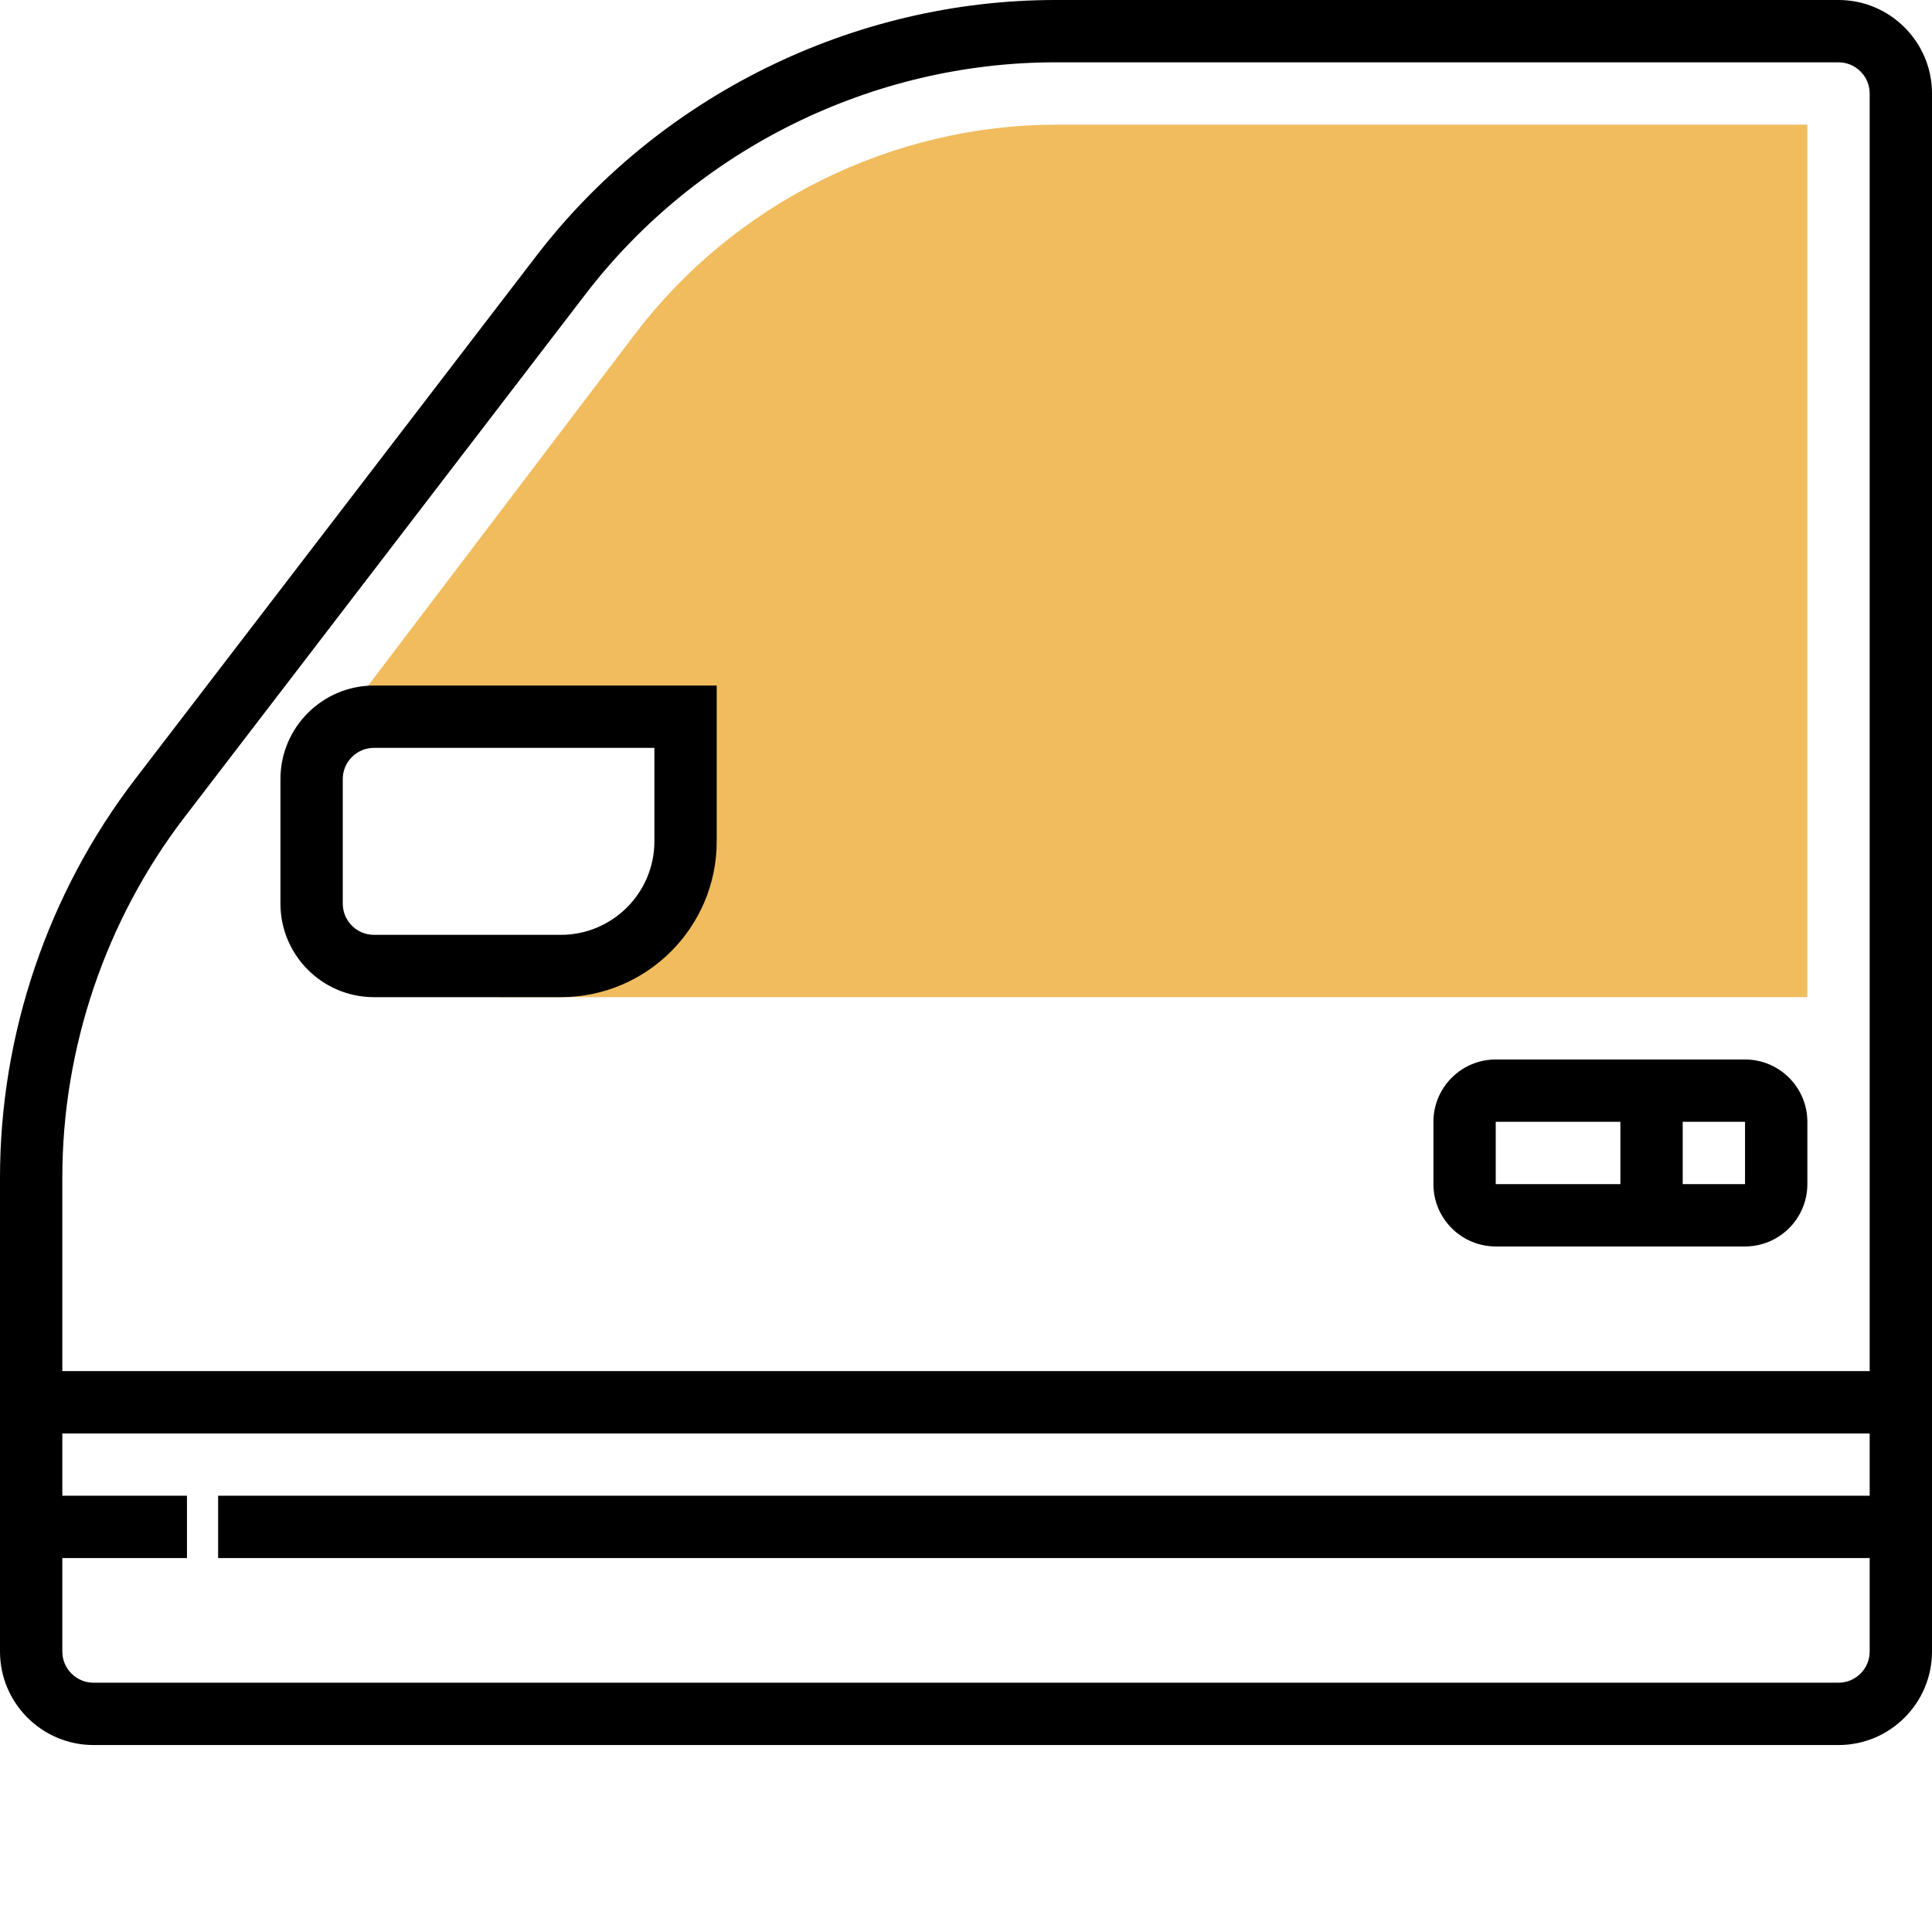
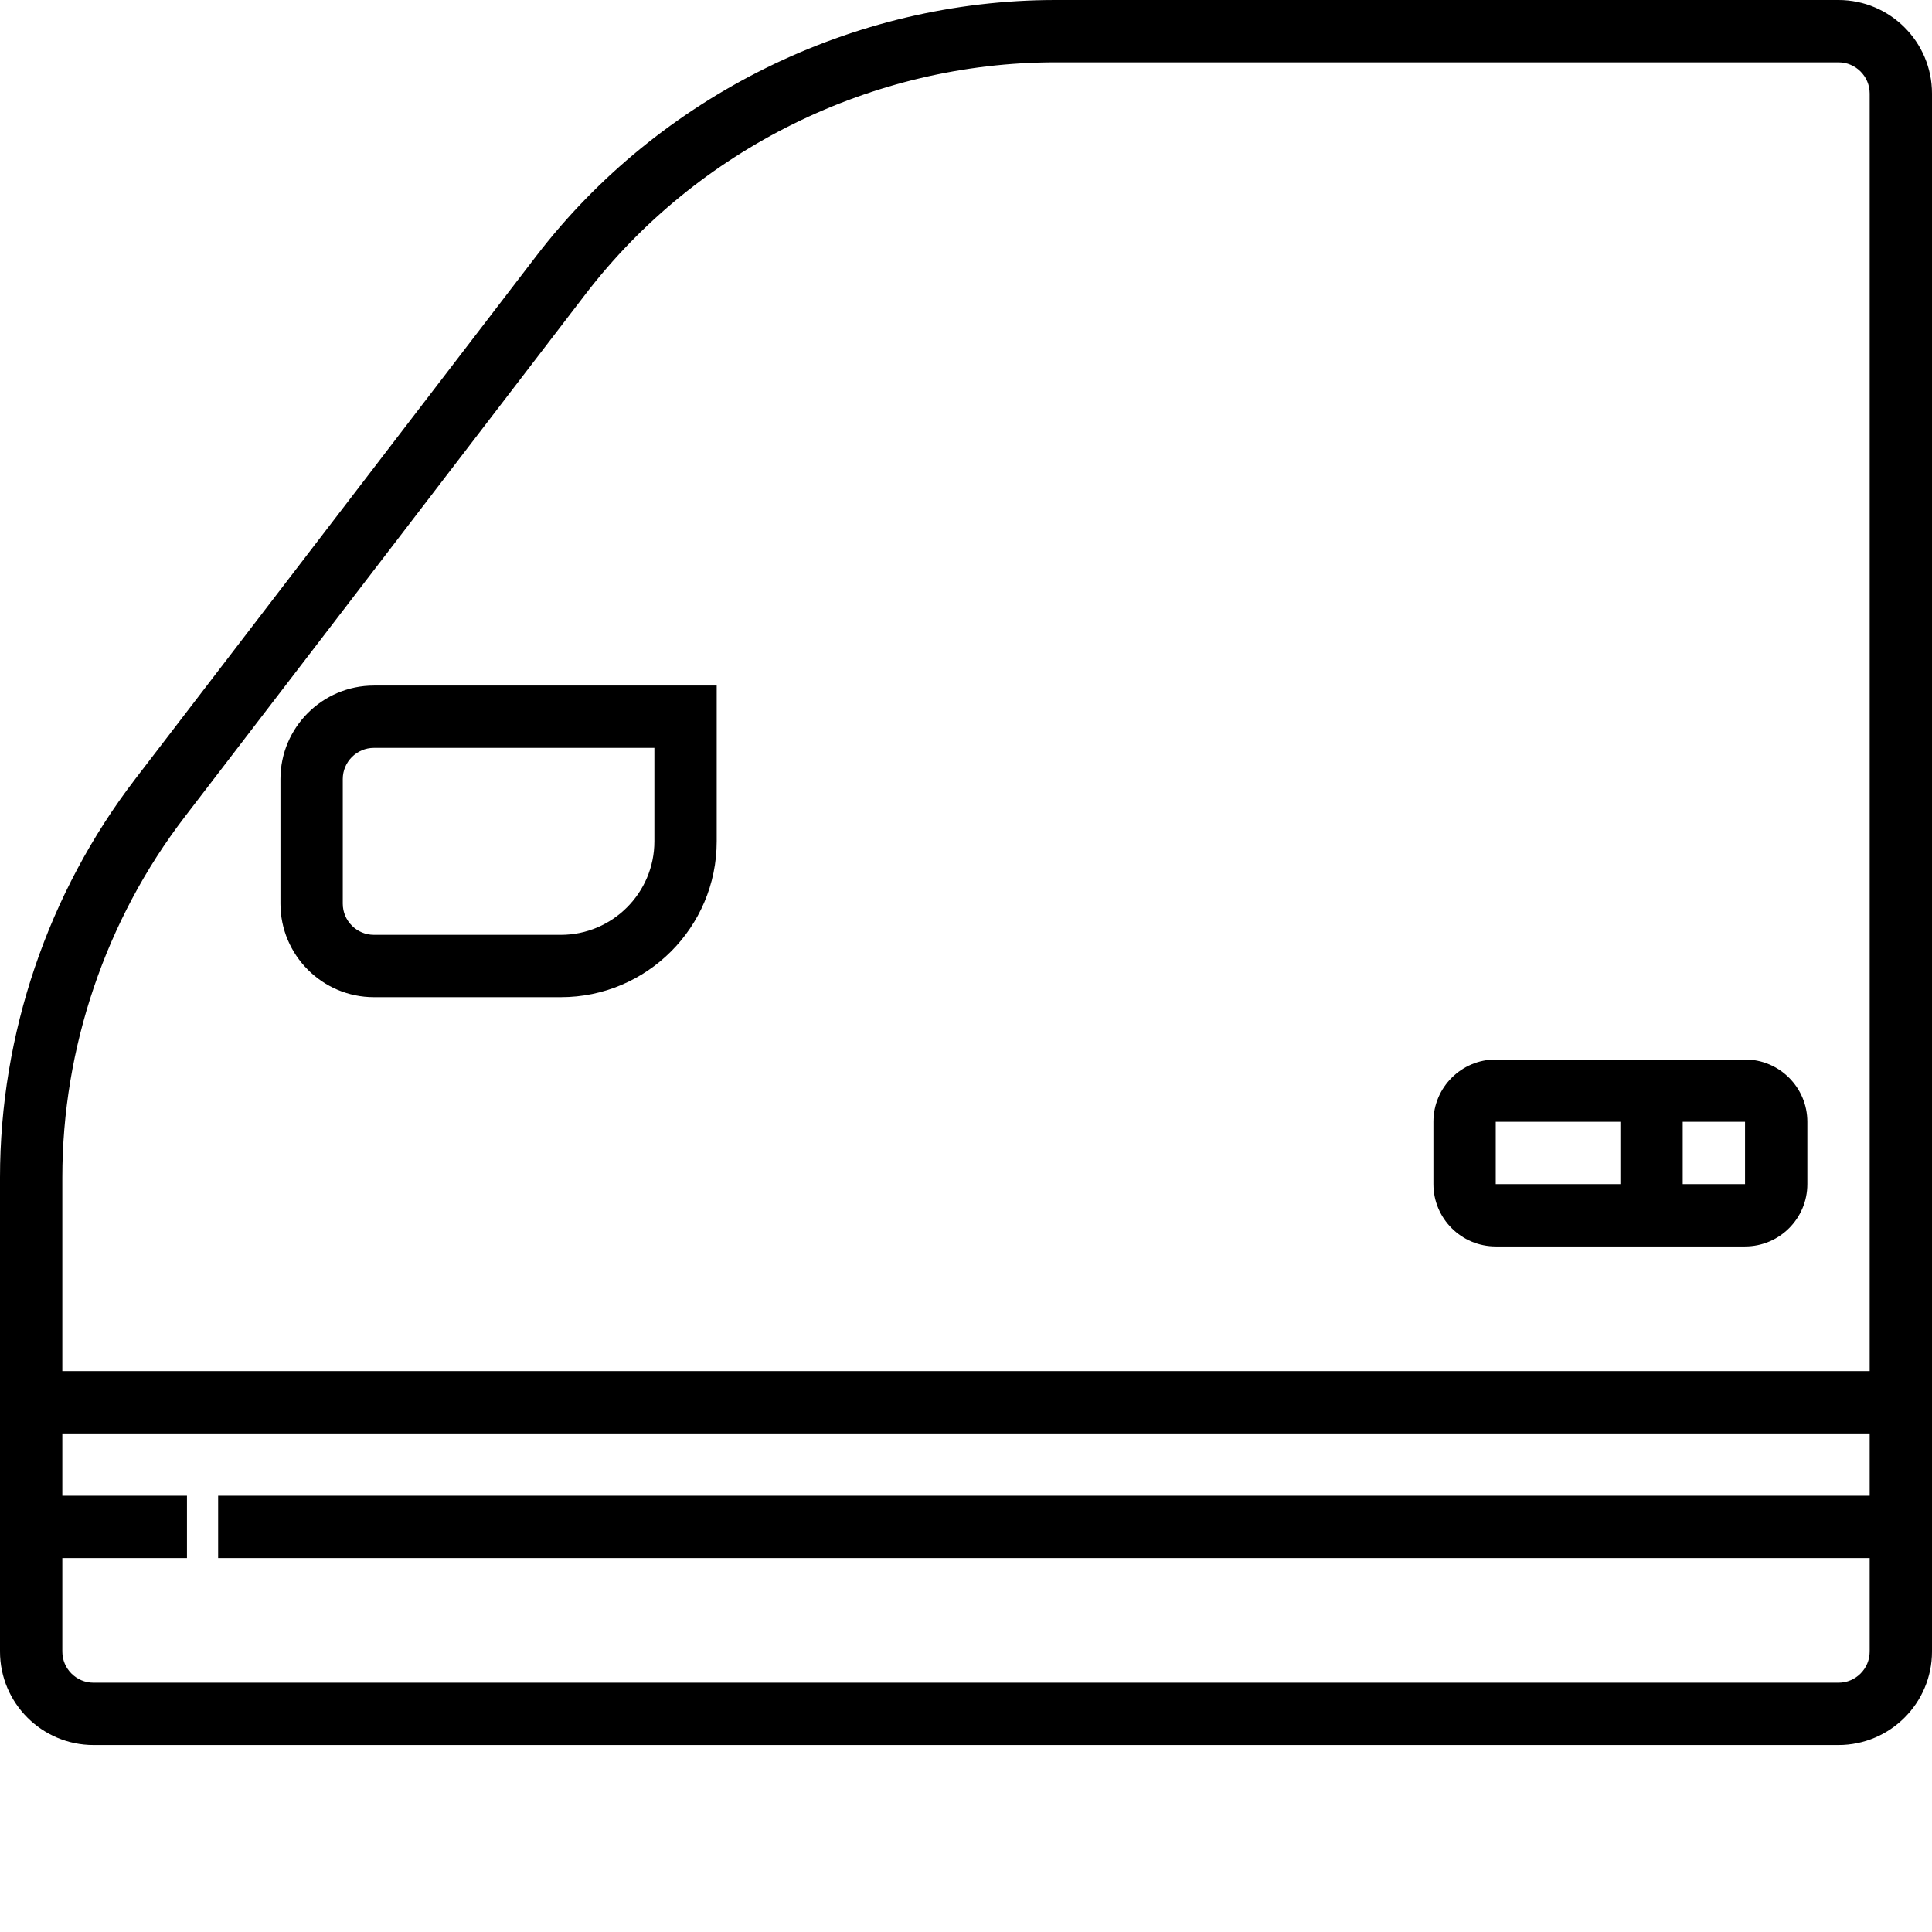
<svg xmlns="http://www.w3.org/2000/svg" xml:space="preserve" width="512" height="512" style="enable-background:new 0 0 512 512" viewBox="0 0 496 496">
-   <path fill="#f0bc5e" d="M271.336 32C229.062 32 188.559 52.105 163 85.785l-70.871 93.383-.297 5.457c1.336-.367 2.719-.625 4.168-.625h80v32c0 17.672-14.328 32-32 32h-16v8h336V32zm0 0" data-original="#f0bc5e" />
  <path d="M472 0H270.945C219.04 0 169.2 24.594 137.625 65.785L34.672 200.055C12.312 229.223 0 265.52 0 302.28V424c0 13.23 10.77 24 24 24h448c13.23 0 24-10.77 24-24V24c0-13.23-10.77-24-24-24zM47.367 209.793 150.32 75.52C178.887 38.246 223.984 16 270.945 16H472c4.406 0 8 3.594 8 8v328H16v-49.719c0-33.258 11.145-66.105 31.367-92.488zM472 432H24c-4.406 0-8-3.594-8-8v-24h32v-16H16v-16h464v16H56v16h424v24c0 4.406-3.594 8-8 8zm0 0" data-original="#000000" />
  <path d="M384 320h64c8.824 0 16-7.176 16-16v-16c0-8.824-7.176-16-16-16h-64c-8.824 0-16 7.176-16 16v16c0 8.824 7.176 16 16 16zm64-16h-16v-16h16zm-64-16h32v16h-32zM96 256h48c22.055 0 40-17.945 40-40v-40H96c-13.23 0-24 10.77-24 24v32c0 13.23 10.77 24 24 24zm-8-56c0-4.406 3.594-8 8-8h72v24c0 13.23-10.77 24-24 24H96c-4.406 0-8-3.594-8-8zm0 0" data-original="#000000" />
</svg>